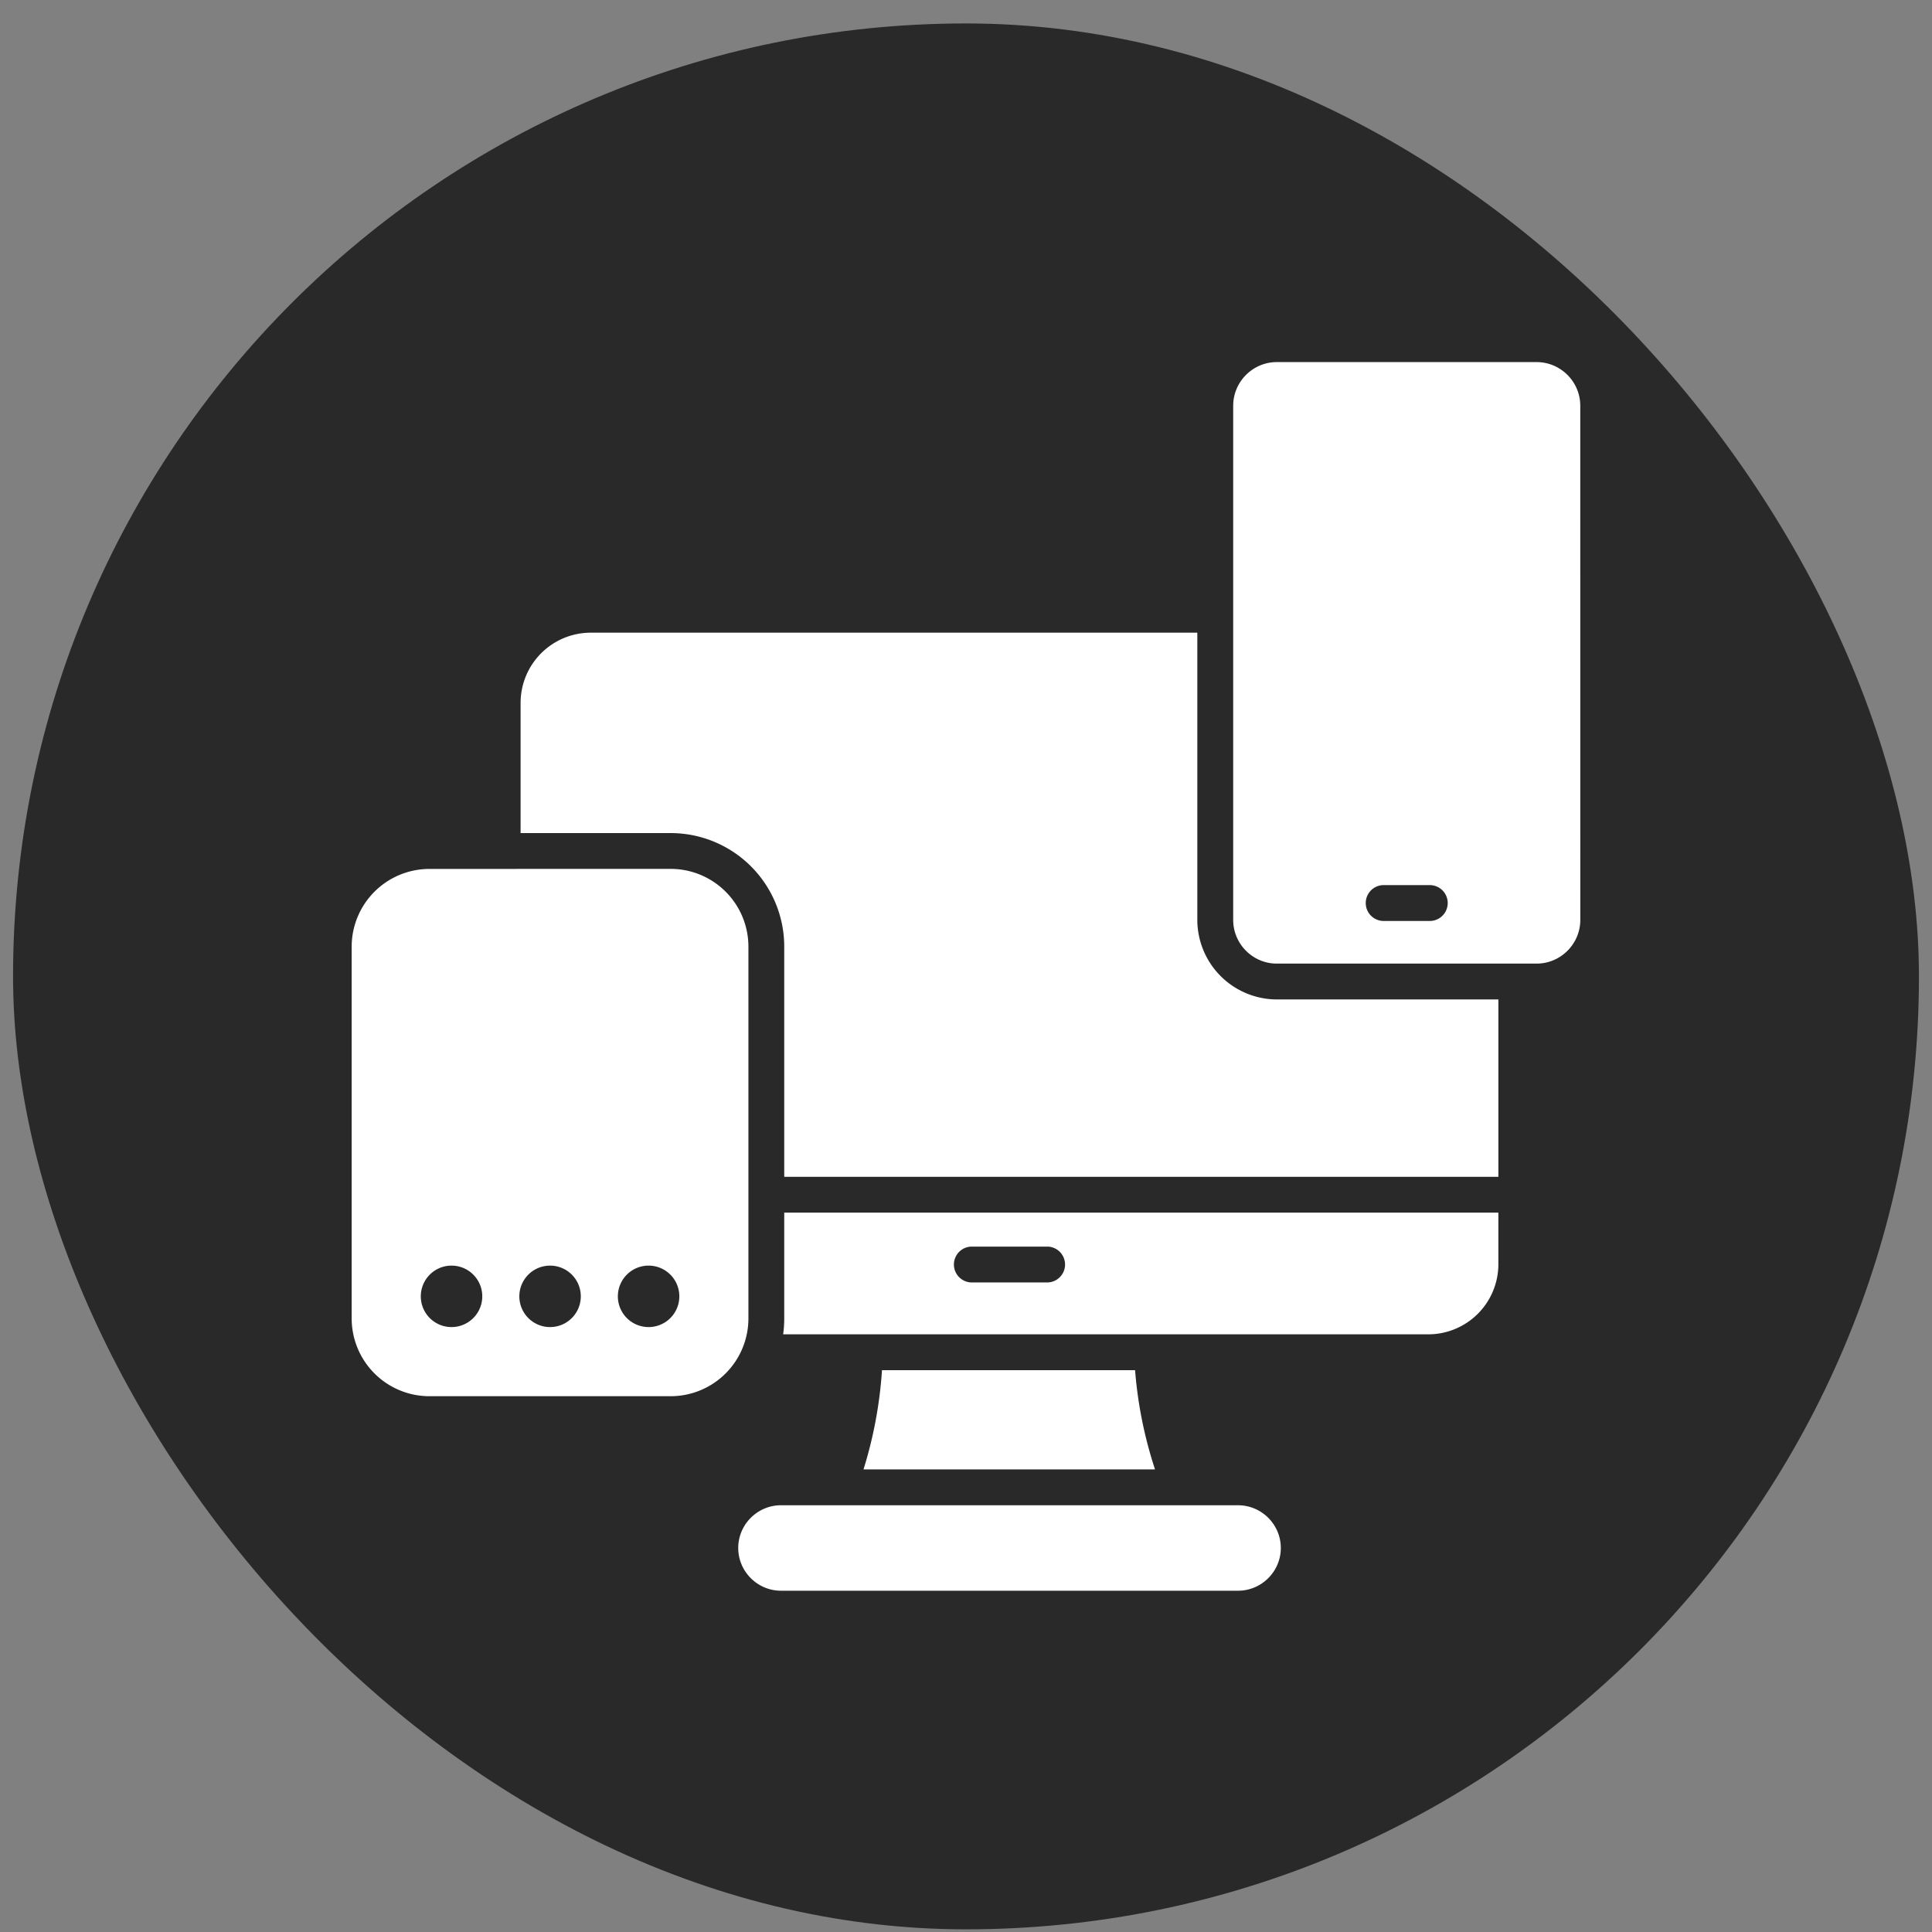
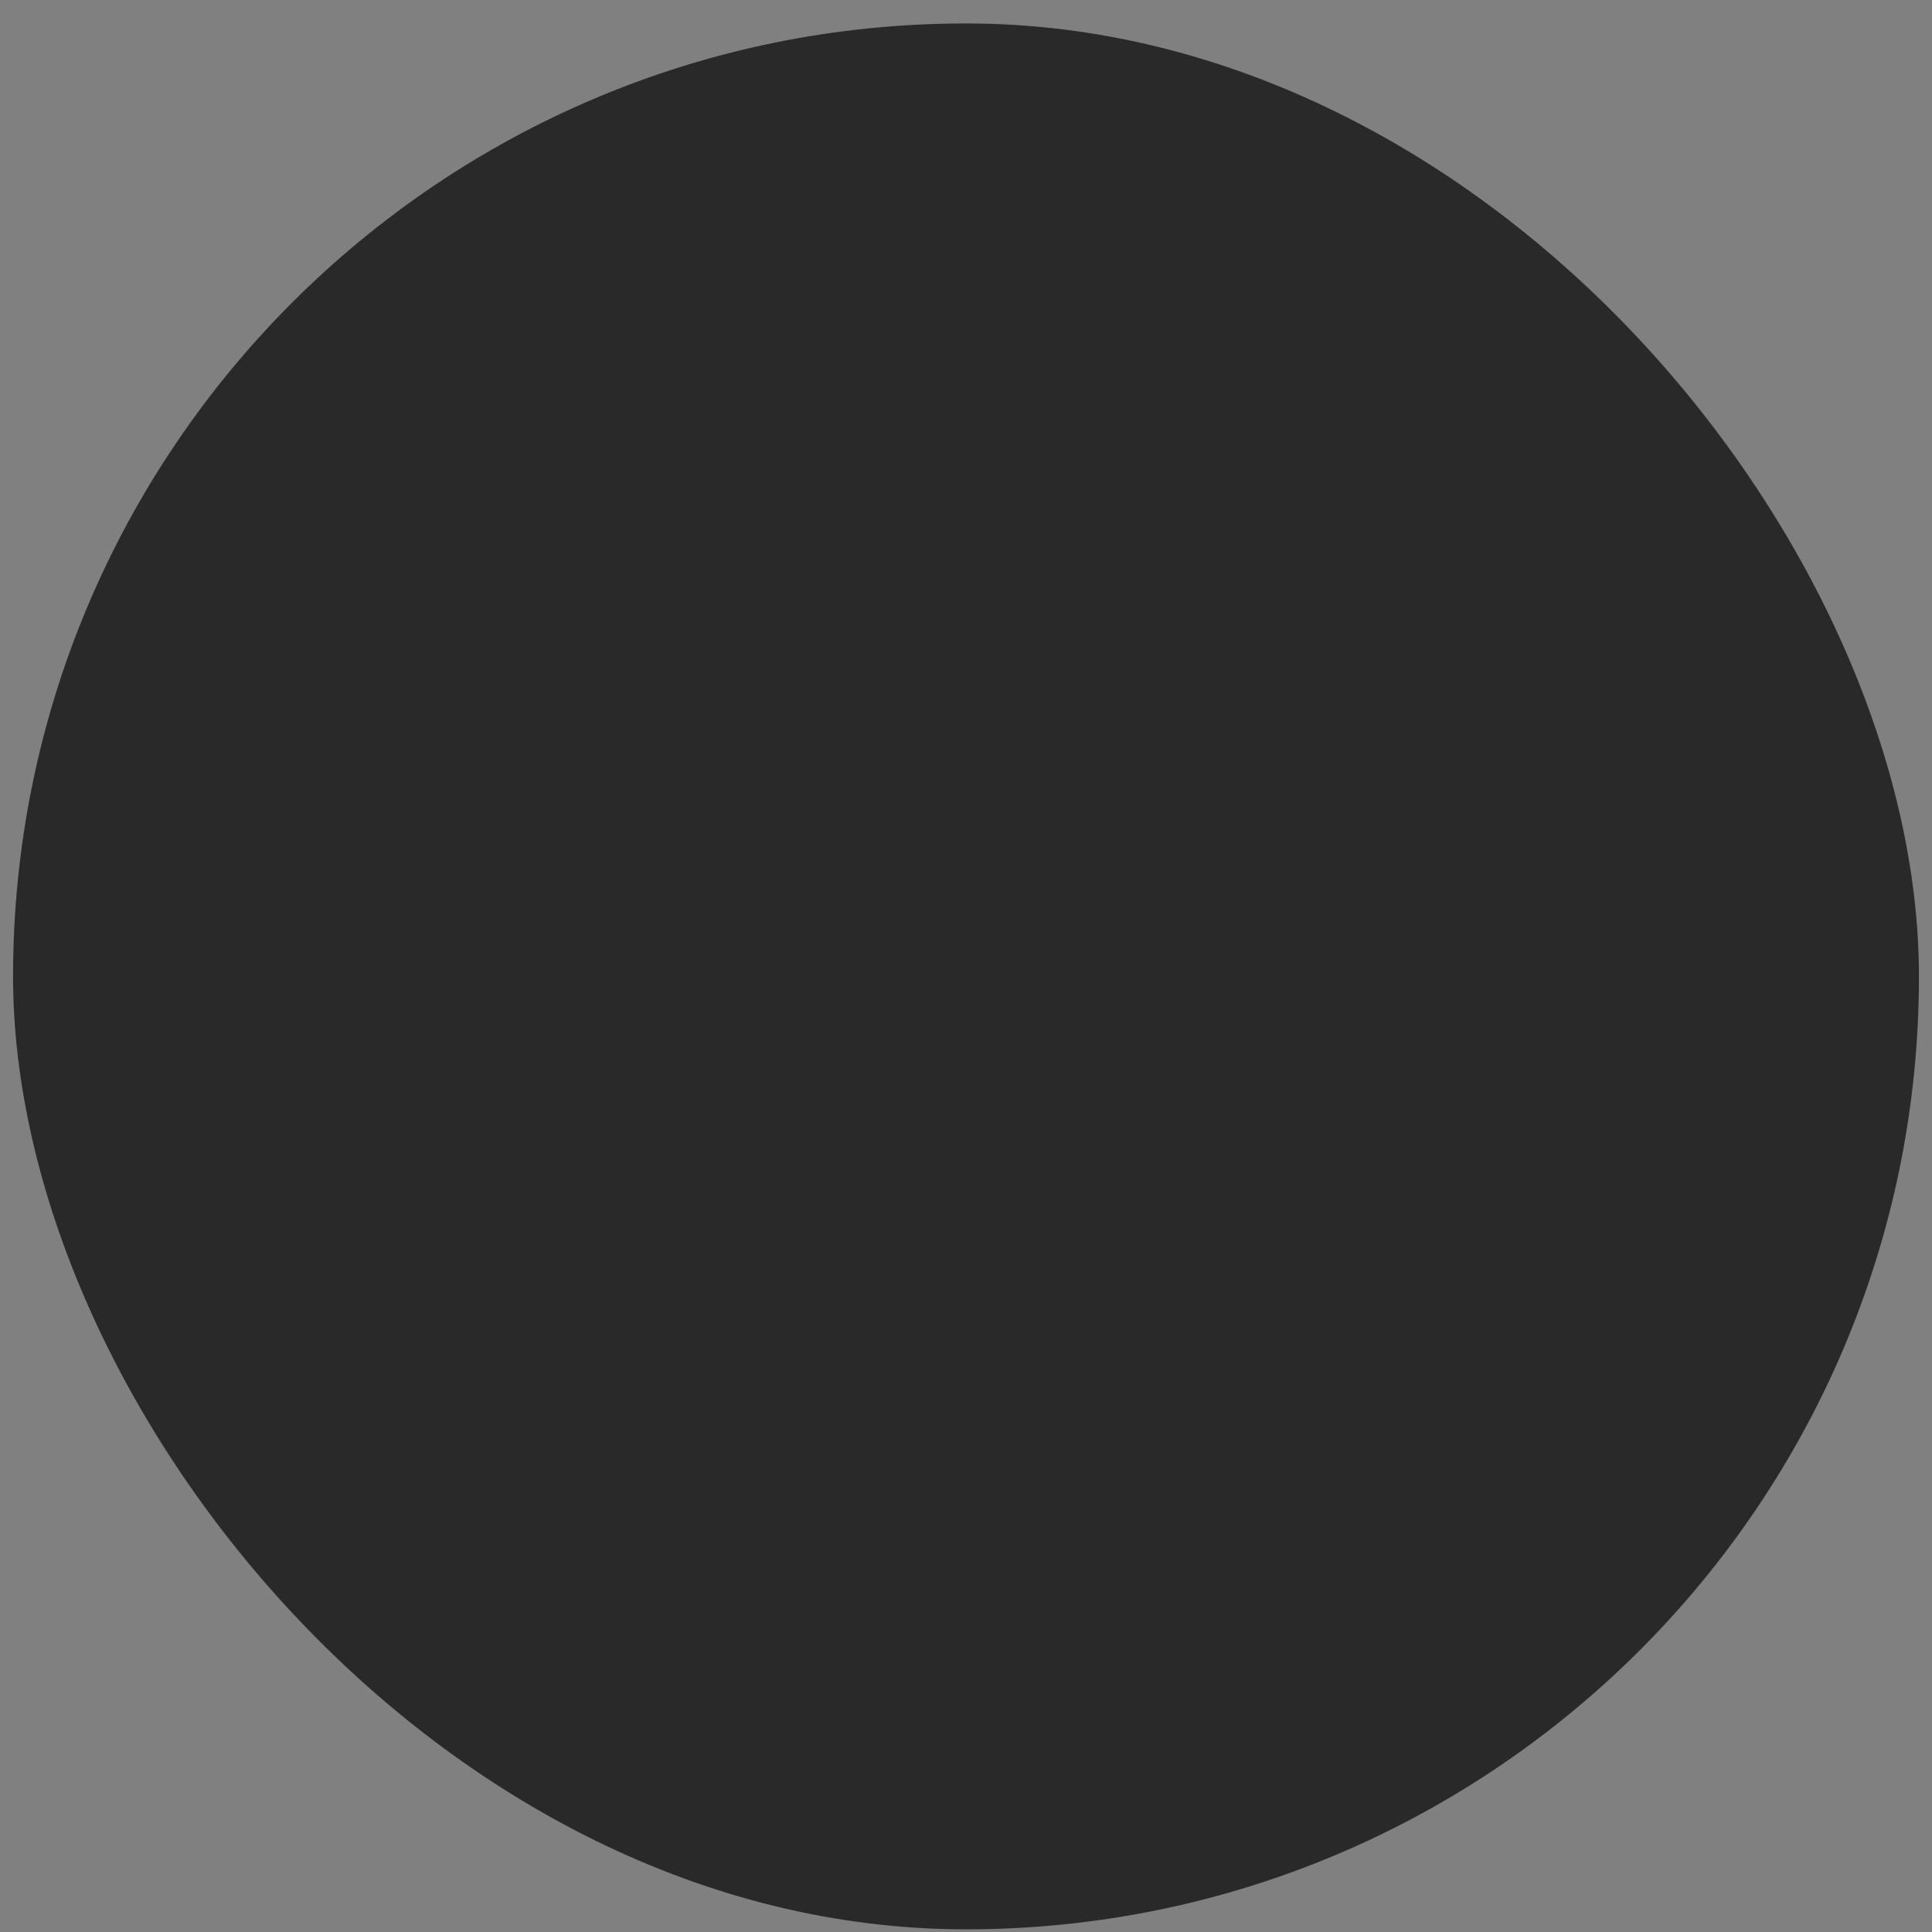
<svg xmlns="http://www.w3.org/2000/svg" width="74" height="74" fill="none" viewBox="0 0 74 74">
  <rect x="0" y="0" width="74" height="74" fill="#808080" stroke="none" />
  <rect width="73" height="73" x=".5" y=".898" fill="#292929" rx="36.5" />
-   <path fill="#fff" fill-rule="evenodd" d="M33.074 56.282a16.3 16.3 0 0 0 .708-3.801h9.694a16.2 16.2 0 0 0 .764 3.801zm-3.036-11.208v-8.815a4.35 4.35 0 0 0-4.35-4.35H19.94v-4.986a2.69 2.69 0 0 1 2.69-2.69h23.23v11.003a3.053 3.053 0 0 0 3.044 3.045h8.487v6.793zm27.353 1.372v1.975a2.687 2.687 0 0 1-2.687 2.687H29.996q.042-.3.042-.61v-4.052zM37.187 49.12h2.957a.687.687 0 0 0 0-1.372h-2.957a.687.687 0 0 0 0 1.372m-7.274 8.535h17.508c.9 0 1.637.736 1.637 1.636s-.737 1.637-1.637 1.637H29.913c-.9 0-1.637-.736-1.637-1.637 0-.9.737-1.636 1.637-1.636m30.616-22.419c0 .92-.753 1.672-1.673 1.672h-9.952c-.918 0-1.67-.752-1.67-1.672V15.541c0-.92.752-1.672 1.67-1.672h9.952c.92 0 1.672.752 1.672 1.672zm-7.557.039h1.818a.687.687 0 0 0 0-1.373h-1.818a.687.687 0 0 0 0 1.373M25.688 33.28a2.98 2.98 0 0 1 2.978 2.978V50.5a2.98 2.98 0 0 1-2.979 2.978h-9.239a2.98 2.98 0 0 1-2.978-2.978v-14.24a2.98 2.98 0 0 1 2.978-2.978zm-.846 15.196a1.177 1.177 0 1 0 .001 2.354 1.177 1.177 0 0 0 0-2.354m-3.774 0a1.177 1.177 0 1 0 0 2.354 1.177 1.177 0 0 0 0-2.354m-3.775 0a1.177 1.177 0 1 0 .001 2.354 1.177 1.177 0 0 0 0-2.354" clip-rule="evenodd" />
</svg>